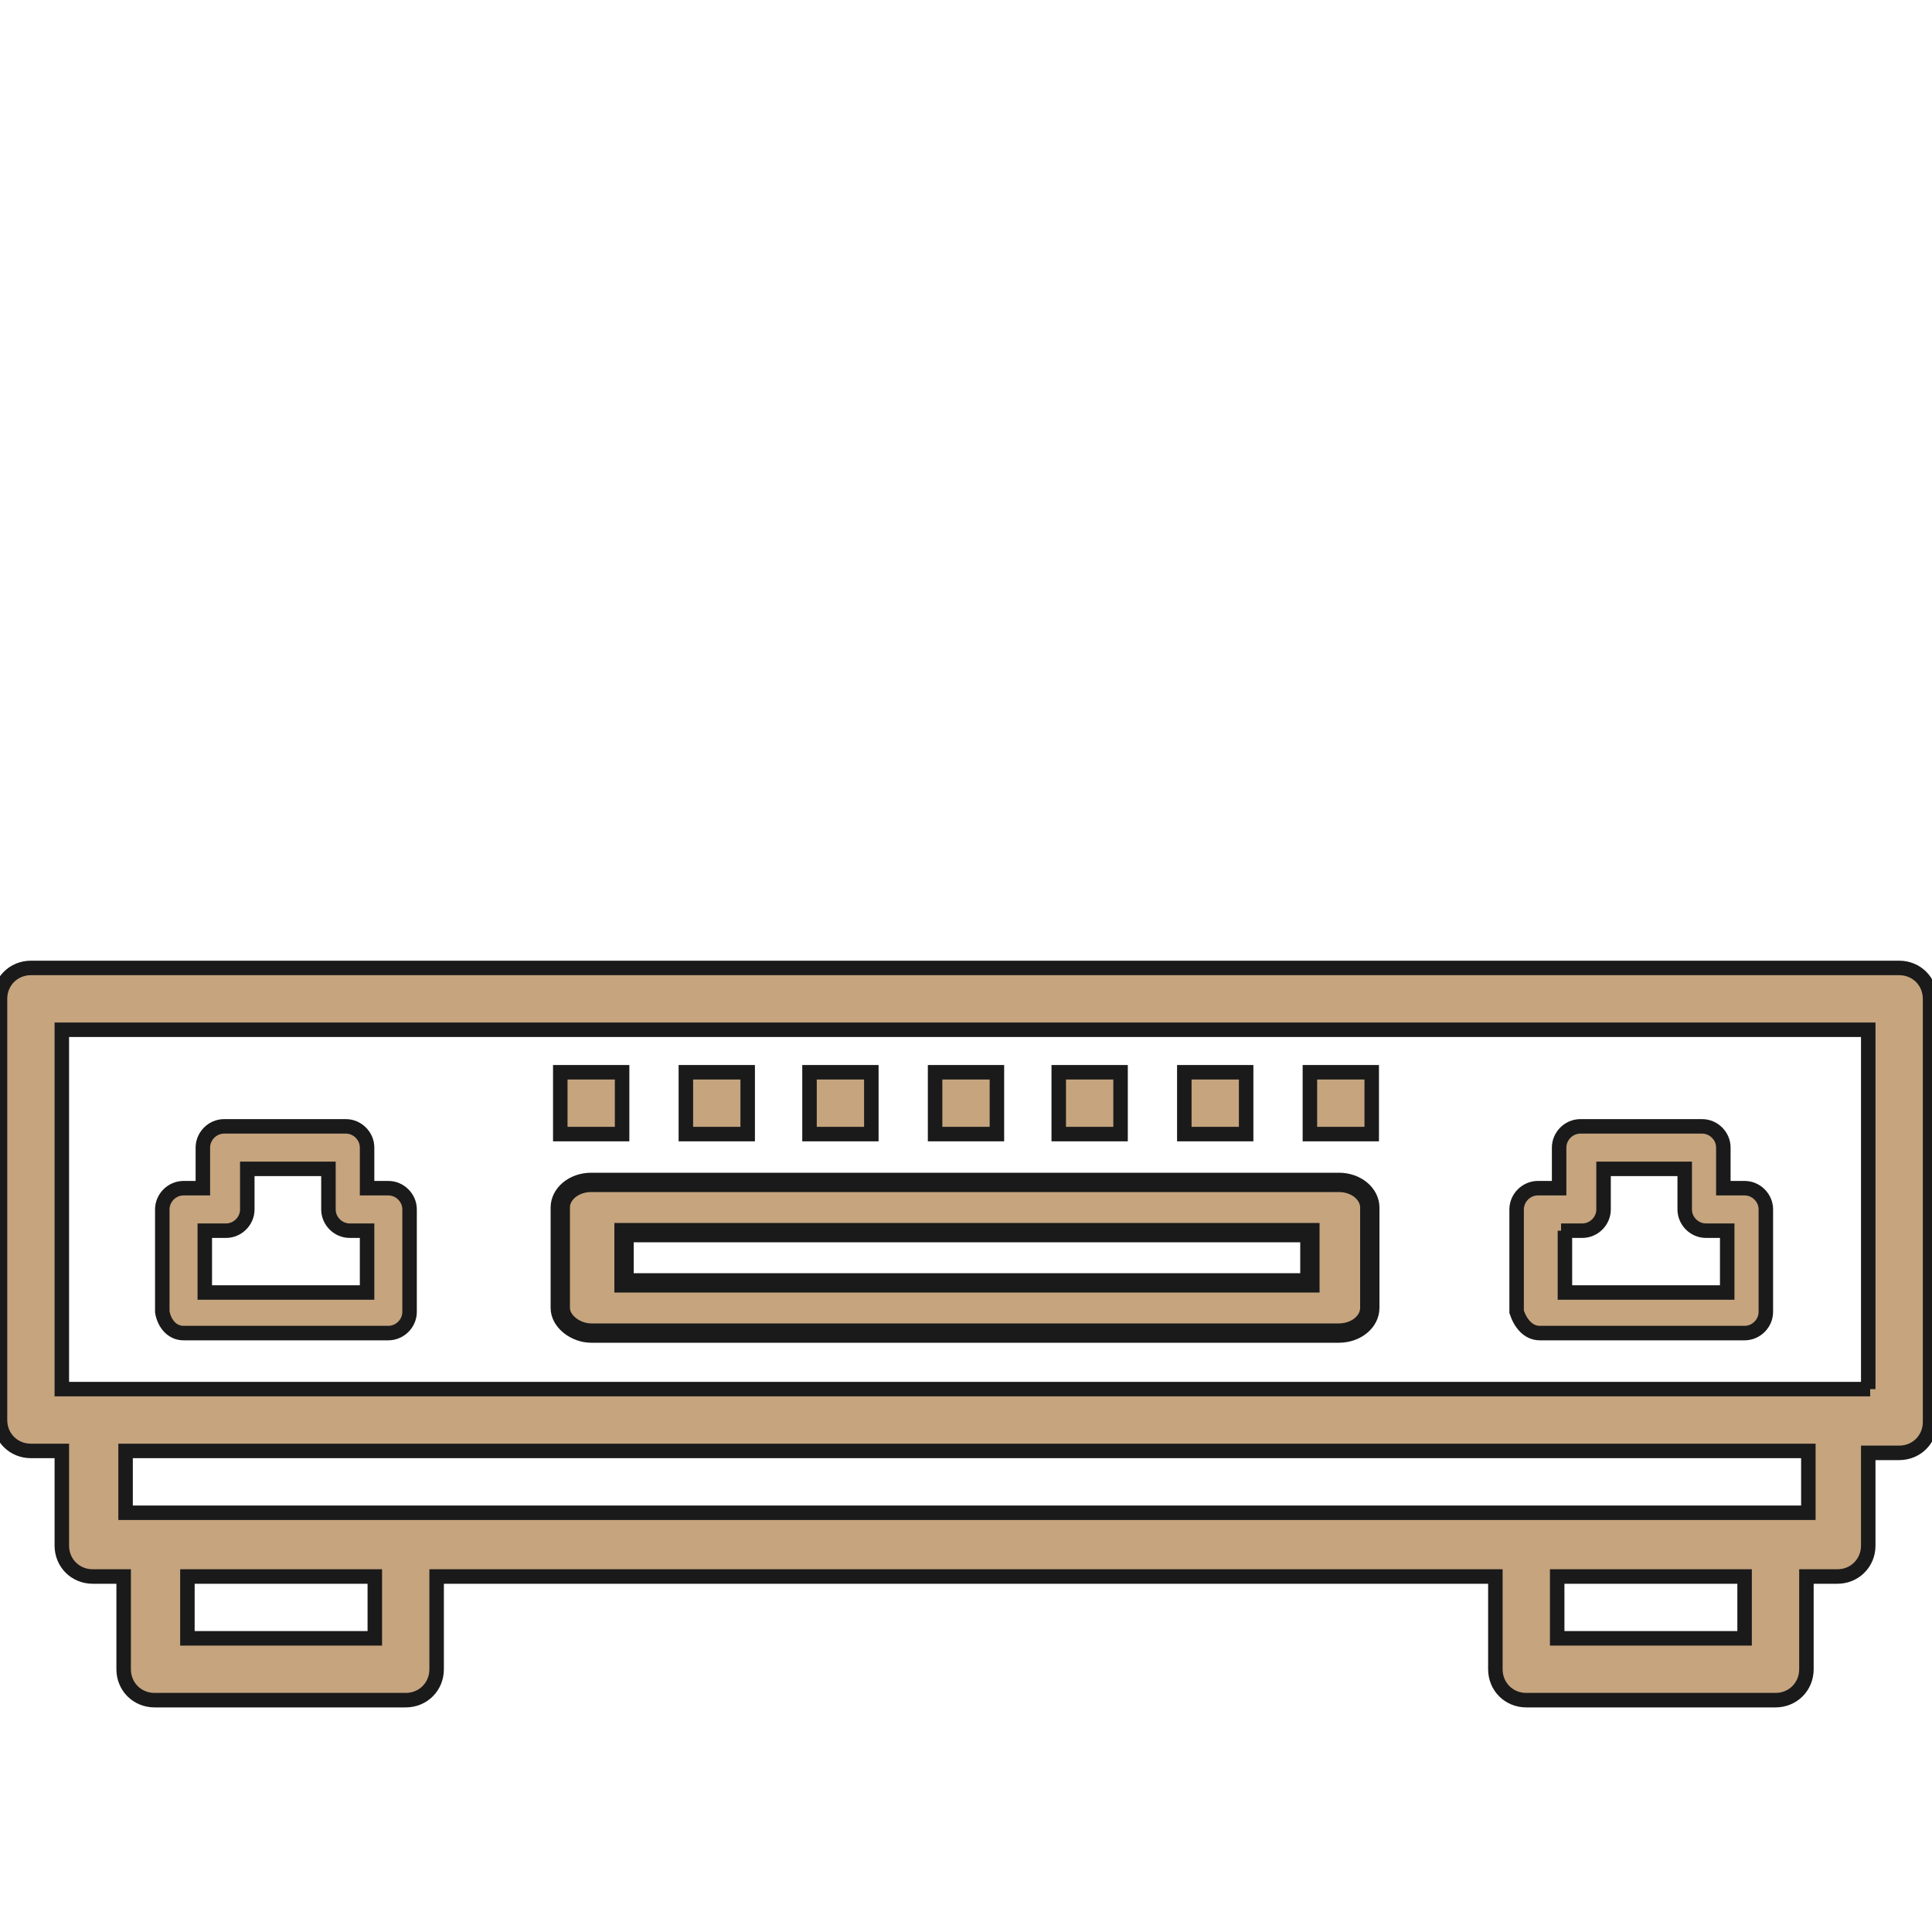
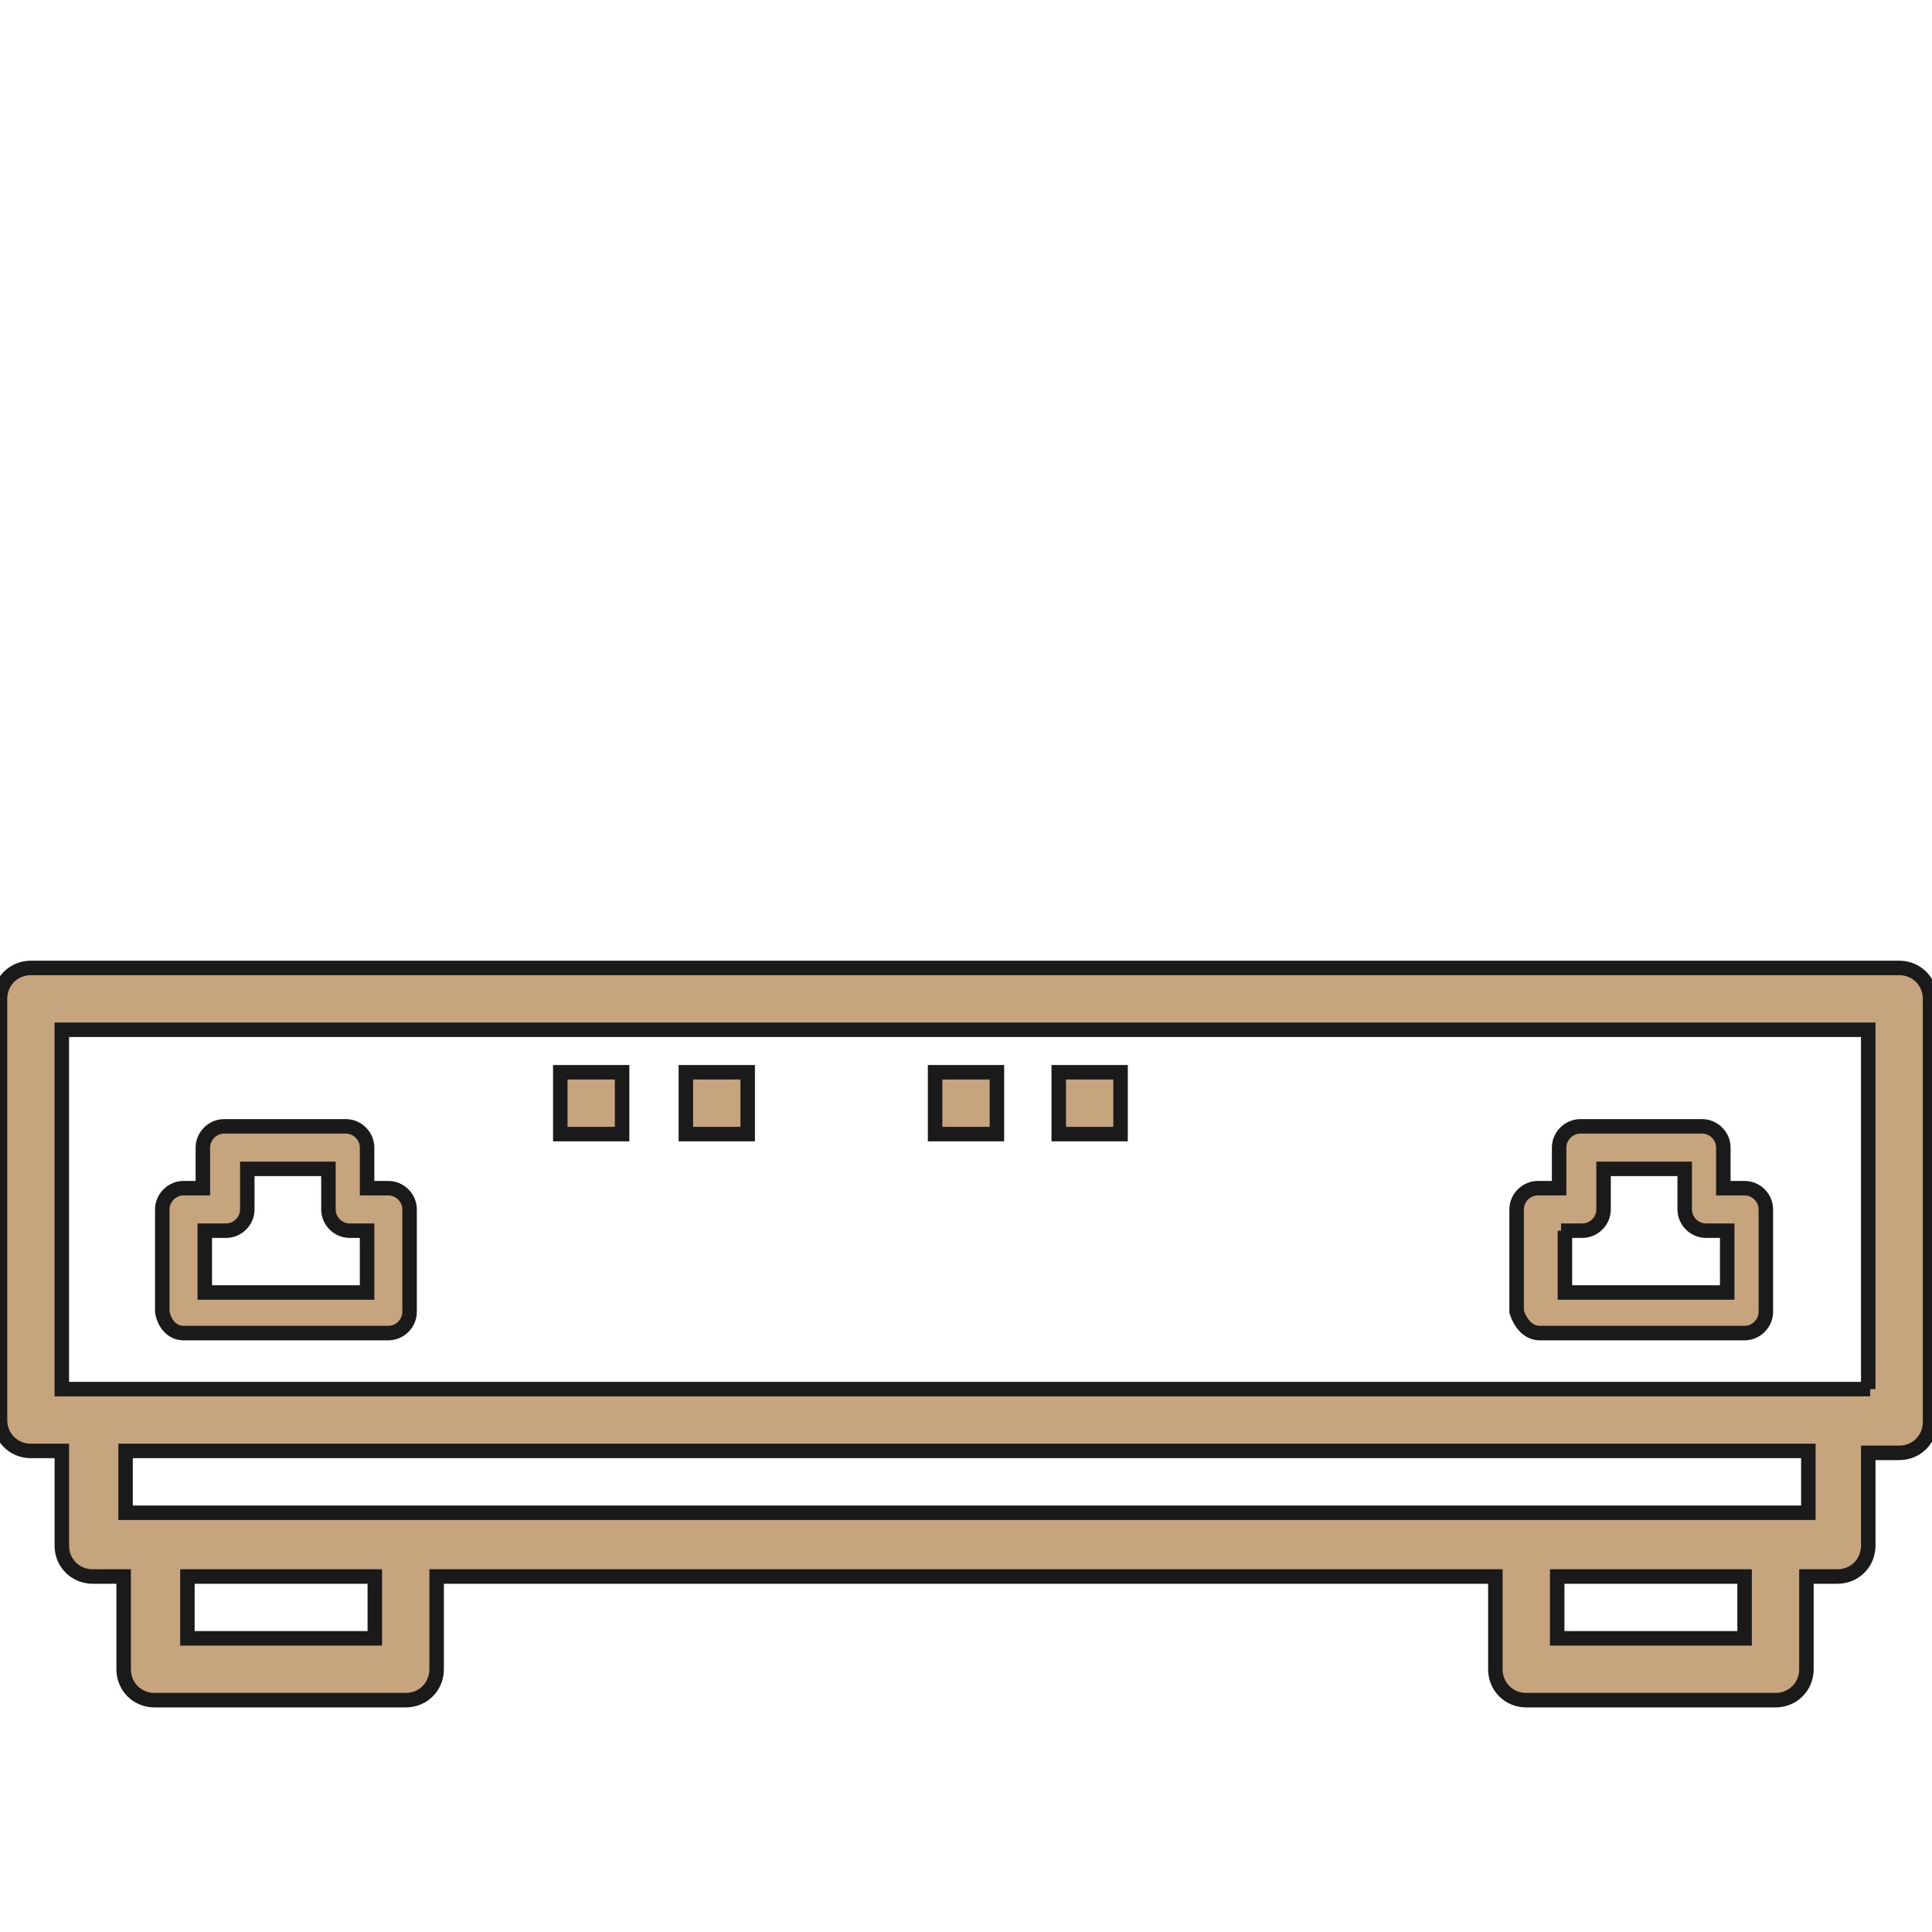
<svg xmlns="http://www.w3.org/2000/svg" id="Слой_7" x="0px" y="0px" viewBox="0 0 100 100" style="enable-background:new 0 0 100 100;" xml:space="preserve">
  <style type="text/css"> .st0{fill:#C5A47E;stroke:#1A1A1A;stroke-width:0.75;stroke-miterlimit:10;} .st1{fill:#C5A47E;stroke:#1A1A1A;stroke-miterlimit:10;} </style>
  <g>
    <path class="st0" d="M3.2,50.1H1.6c-0.9,0-1.6,0.7-1.6,1.6v21.8c0,0.9,0.7,1.6,1.6,1.6h1.6V80c0,0.9,0.7,1.6,1.6,1.6h1.6v4.8 c0,0.9,0.7,1.6,1.6,1.6H21c0.9,0,1.6-0.7,1.6-1.6v-4.8h54.8v4.8c0,0.9,0.7,1.6,1.6,1.6h12.9c0.9,0,1.6-0.7,1.6-1.6v-4.8h1.6 c0.9,0,1.6-0.7,1.6-1.6v-4.8h1.6c0.9,0,1.6-0.7,1.6-1.6V51.7c0-0.9-0.7-1.6-1.6-1.6h-1.6h-3.2h-9.7h-3.2H19.4h-3.2H6.5H2.8 M19.4,84.8H9.7v-3.2h9.7V84.8z M90.3,84.8h-9.7v-3.2h9.7V84.8z M93.5,78.3H6.5v-3.2h87.1V78.3z M96.8,71.9H3.2V53.3h93.5V71.9z" />
    <path class="st0" d="M9.5,69h10.6c0.6,0,1.1-0.5,1.1-1.1v-5.3c0-0.6-0.5-1.1-1.1-1.1H19v-2.1c0-0.6-0.5-1.1-1.1-1.1h-6.3 c-0.6,0-1.1,0.5-1.1,1.1v2.1H9.5c-0.6,0-1.1,0.5-1.1,1.1v5.3C8.5,68.5,8.9,69,9.5,69z M10.6,63.7h1.1c0.6,0,1.1-0.5,1.1-1.1v-2.1 h4.2v2.1c0,0.6,0.5,1.1,1.1,1.1H19v3.2h-8.4V63.7z" />
-     <path class="st1" d="M30.6,69h38.7c0.9,0,1.6-0.6,1.6-1.3v-5.2c0-0.7-0.7-1.3-1.6-1.3H30.6c-0.9,0-1.6,0.6-1.6,1.3v5.2 C29,68.4,29.8,69,30.6,69z M32.3,63.8h35.5v2.6H32.3V63.8z" />
    <path class="st0" d="M29,55.5h3.2v3.2H29V55.5z" />
    <path class="st0" d="M35.5,55.5h3.2v3.2h-3.2V55.5z" />
-     <path class="st0" d="M41.9,55.5h3.2v3.2h-3.2V55.5z" />
    <path class="st0" d="M48.4,55.5h3.2v3.2h-3.2V55.5z" />
    <path class="st0" d="M54.8,55.5h3.2v3.2h-3.2V55.5z" />
-     <path class="st0" d="M61.3,55.5h3.2v3.2h-3.2V55.5z" />
-     <path class="st0" d="M67.7,55.5H71v3.2h-3.2V55.5z" />
    <path class="st0" d="M79.7,69h10.6c0.6,0,1.1-0.5,1.1-1.1v-5.3c0-0.6-0.5-1.1-1.1-1.1h-1.1v-2.1c0-0.6-0.5-1.1-1.1-1.1h-6.3 c-0.6,0-1.1,0.5-1.1,1.1v2.1h-1.1c-0.6,0-1.1,0.5-1.1,1.1v5.3C78.7,68.5,79.1,69,79.7,69z M80.8,63.7h1.1c0.6,0,1.1-0.5,1.1-1.1 v-2.1h4.2v2.1c0,0.6,0.5,1.1,1.1,1.1h1.1v3.2h-8.4V63.7z" />
  </g>
</svg>